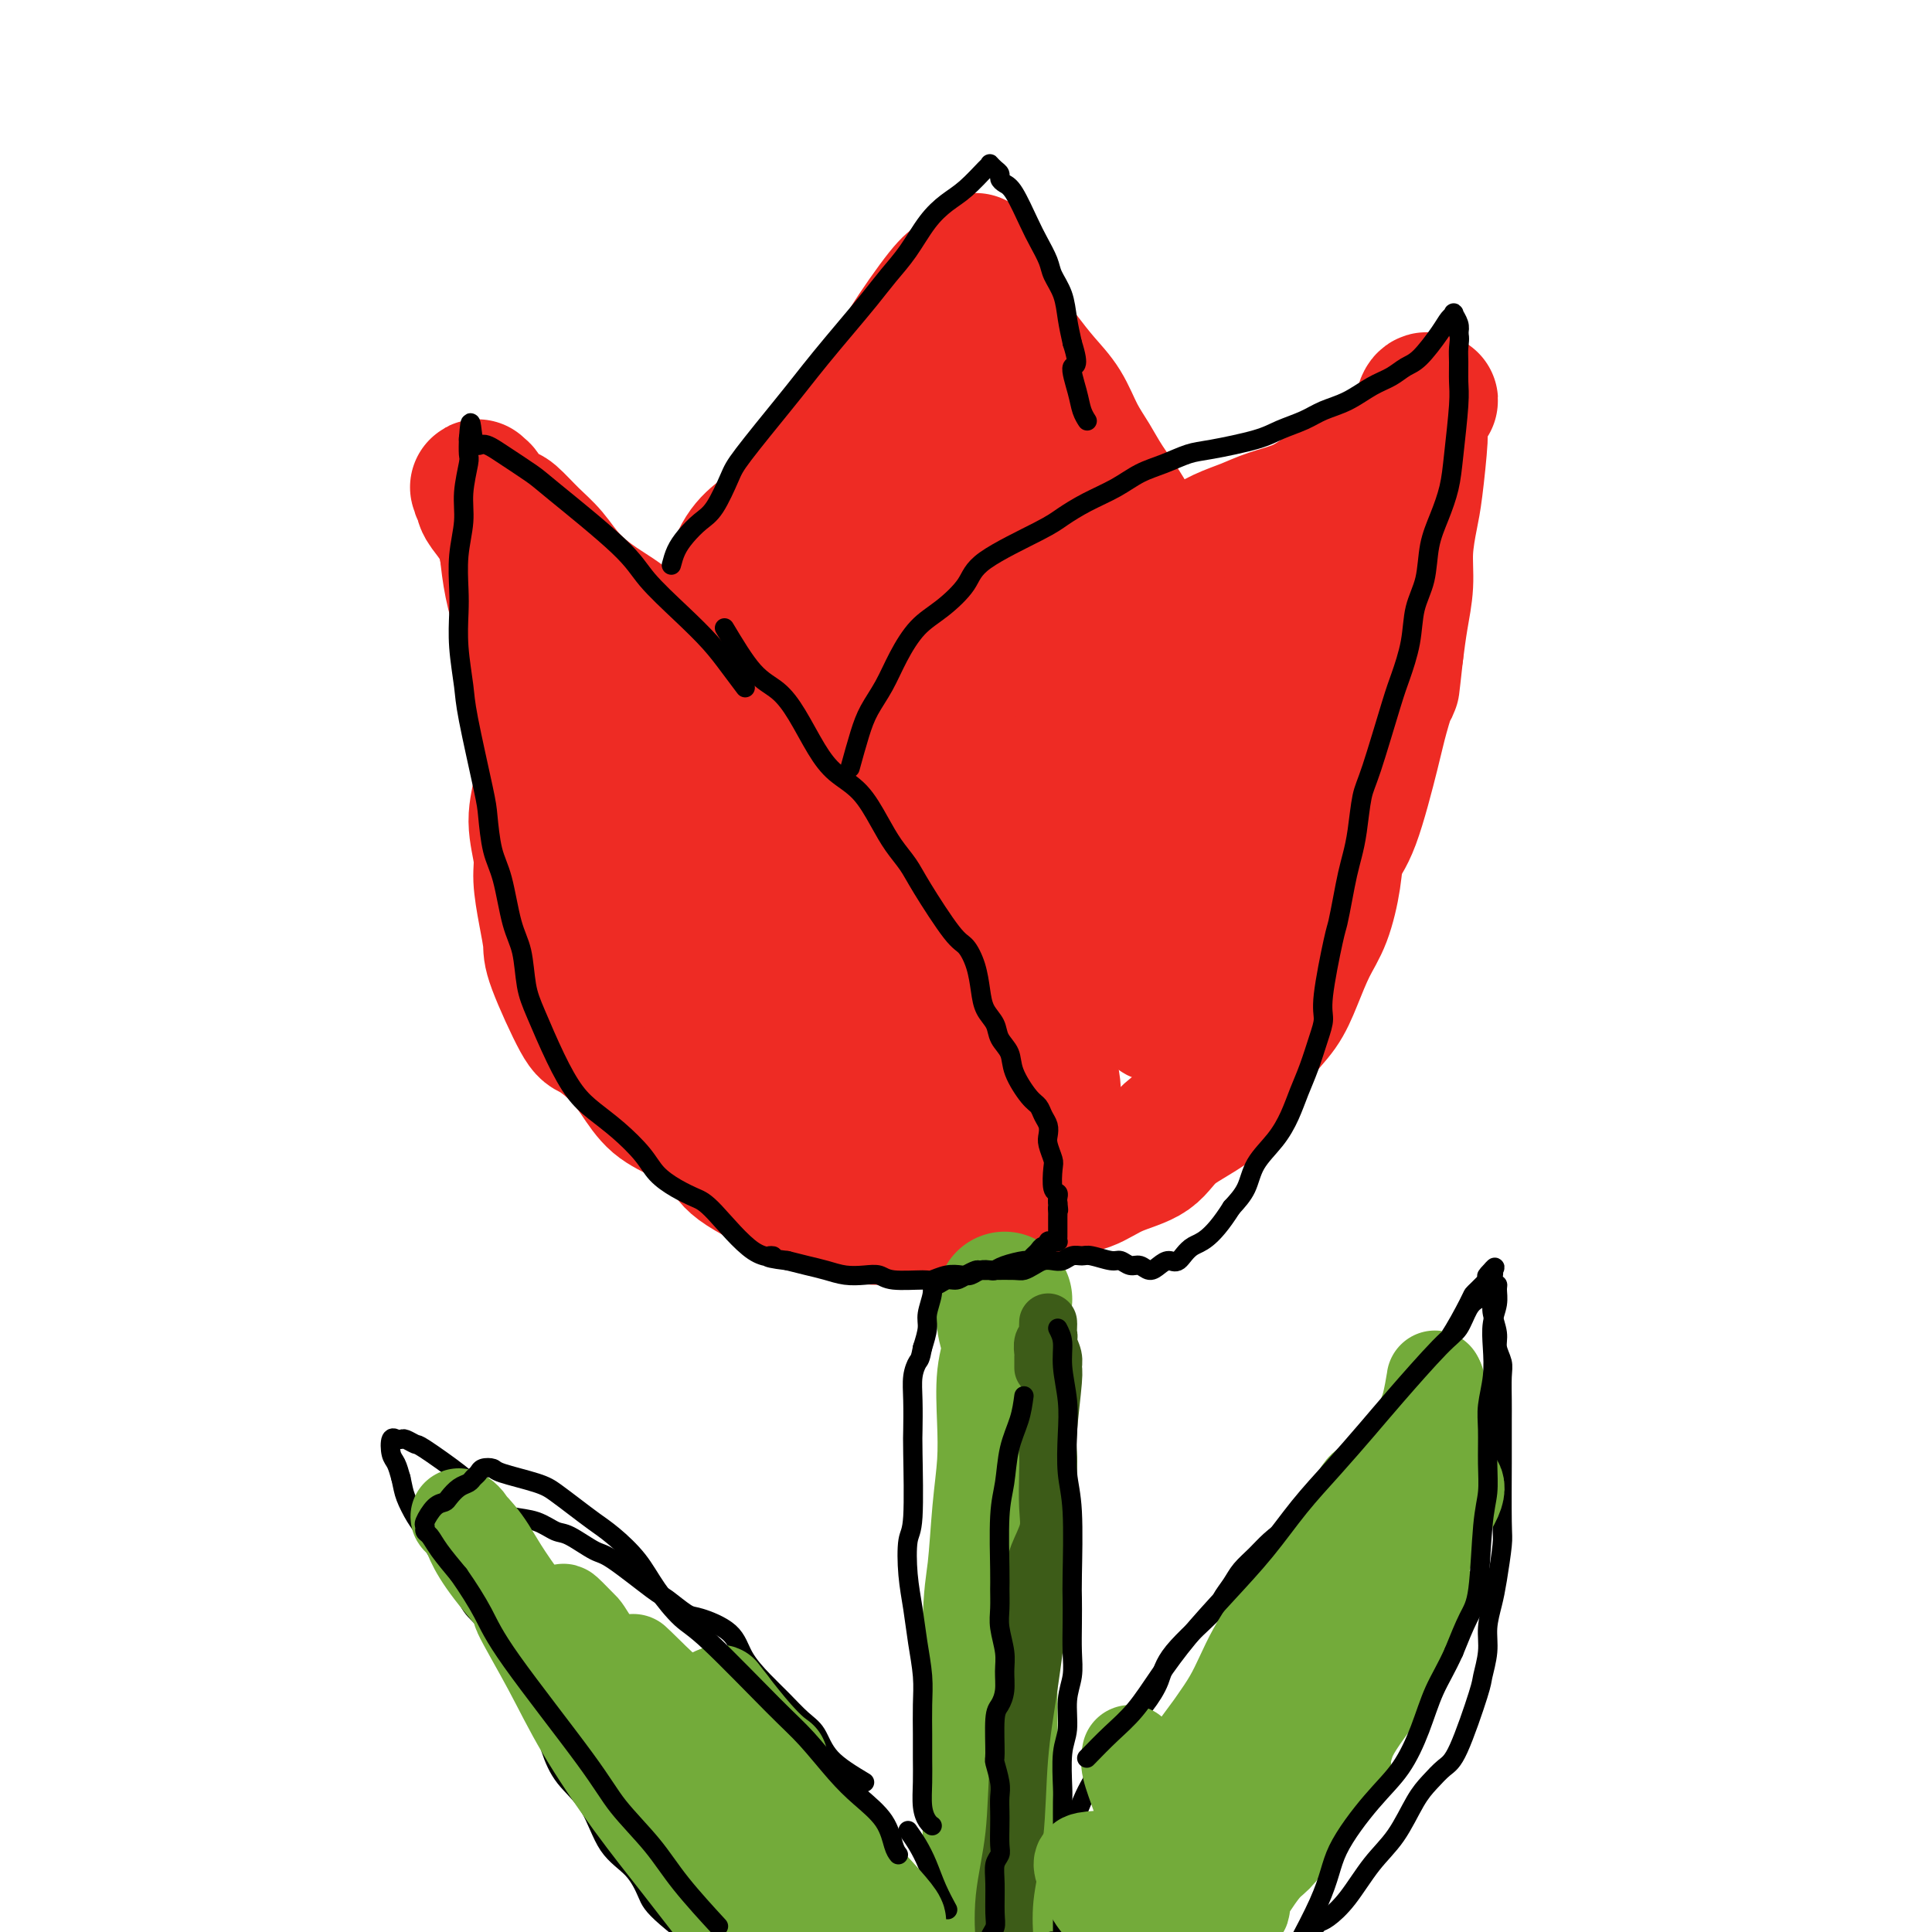
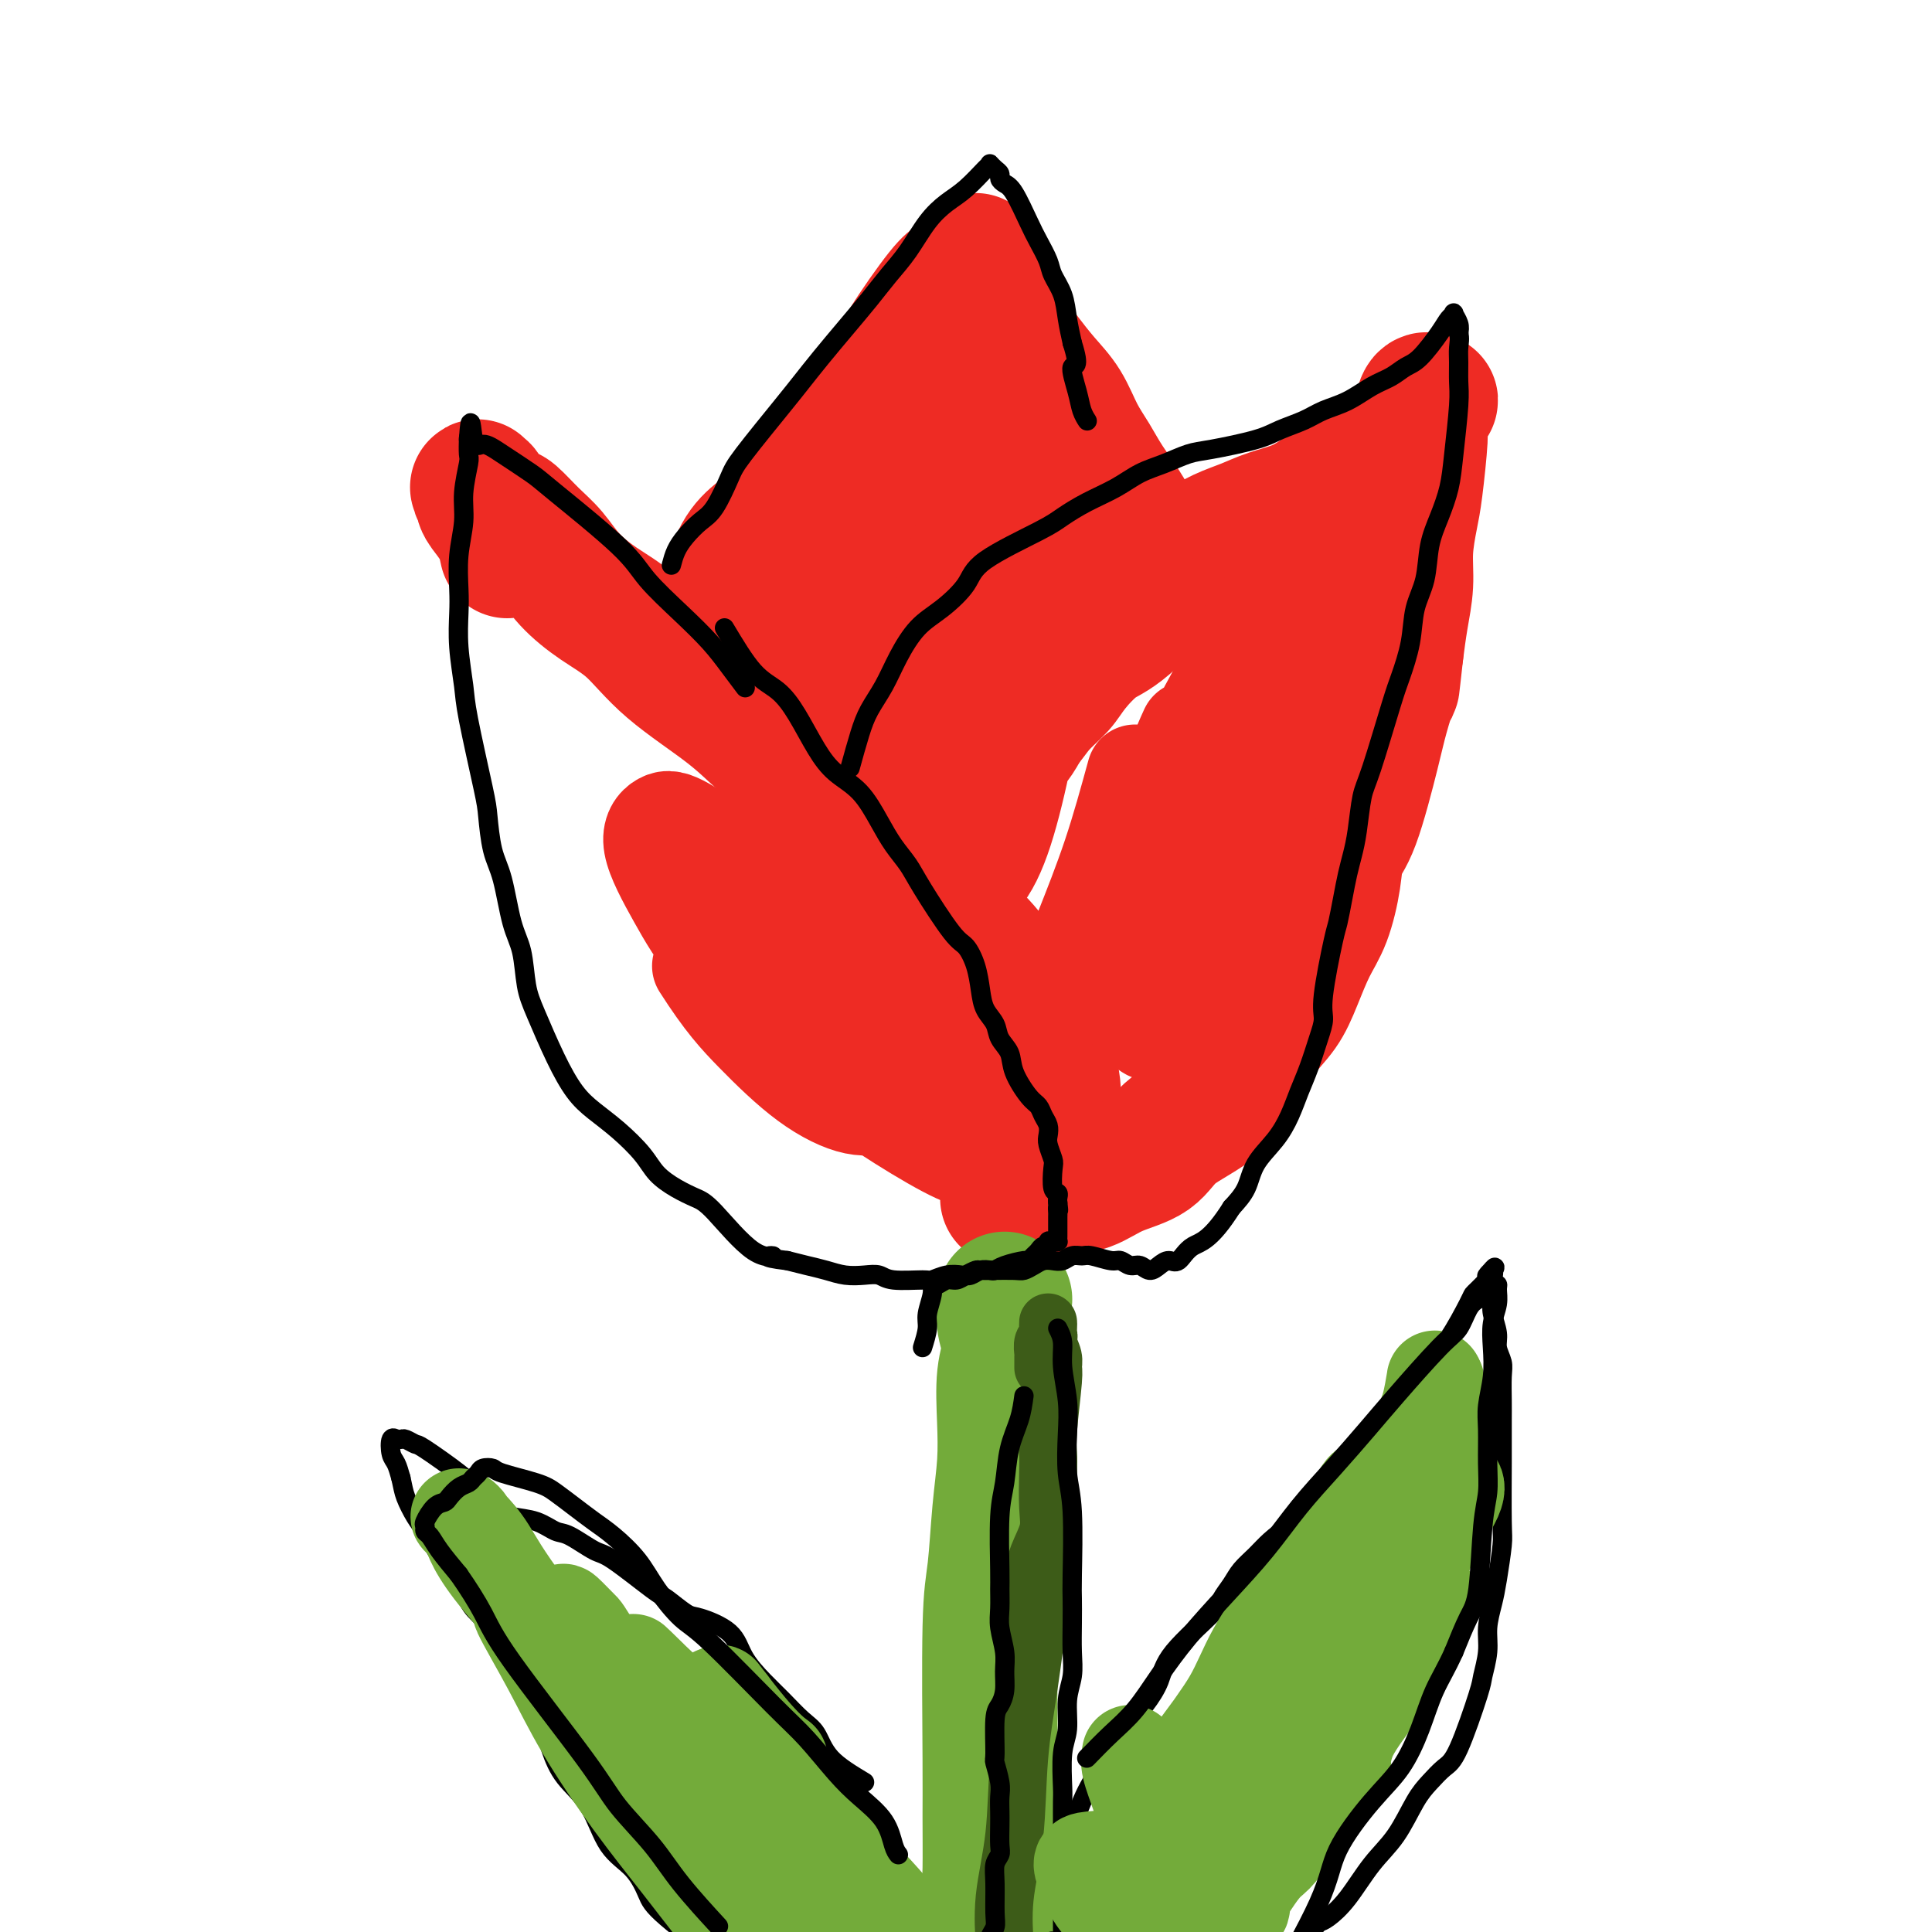
<svg xmlns="http://www.w3.org/2000/svg" viewBox="0 0 400 400" version="1.1">
  <g fill="none" stroke="#EE2B24" stroke-width="28" stroke-linecap="round" stroke-linejoin="round">
-     <path d="M200,249c-1.143,0.301 -2.286,0.602 -3,1c-0.714,0.398 -0.997,0.892 -2,1c-1.003,0.108 -2.724,-0.169 -4,0c-1.276,0.169 -2.106,0.783 -3,1c-0.894,0.217 -1.851,0.035 -3,0c-1.149,-0.035 -2.490,0.076 -4,0c-1.510,-0.076 -3.189,-0.340 -5,-1c-1.811,-0.660 -3.755,-1.716 -5,-2c-1.245,-0.284 -1.791,0.206 -5,-1c-3.209,-1.206 -9.082,-4.106 -12,-6c-2.918,-1.894 -2.881,-2.781 -4,-4c-1.119,-1.219 -3.392,-2.768 -5,-4c-1.608,-1.232 -2.549,-2.145 -4,-3c-1.451,-0.855 -3.411,-1.652 -5,-3c-1.589,-1.348 -2.808,-3.246 -4,-5c-1.192,-1.754 -2.357,-3.363 -4,-5c-1.643,-1.637 -3.763,-3.303 -5,-4c-1.237,-0.697 -1.589,-0.426 -3,-3c-1.411,-2.574 -3.879,-7.991 -5,-11c-1.121,-3.009 -0.893,-3.608 -1,-5c-0.107,-1.392 -0.547,-3.577 -1,-6c-0.453,-2.423 -0.919,-5.085 -1,-7c-0.081,-1.915 0.224,-3.083 0,-5c-0.224,-1.917 -0.976,-4.581 -1,-7c-0.024,-2.419 0.681,-4.591 1,-7c0.319,-2.409 0.250,-5.055 0,-7c-0.250,-1.945 -0.683,-3.190 -1,-7c-0.317,-3.810 -0.518,-10.186 -1,-14c-0.482,-3.814 -1.245,-5.065 -2,-7c-0.755,-1.935 -1.501,-4.553 -2,-7c-0.499,-2.447 -0.749,-4.724 -1,-7" />
    <path d="M105,114c-0.912,-4.014 -0.693,-3.548 -1,-4c-0.307,-0.452 -1.140,-1.821 -2,-3c-0.860,-1.179 -1.747,-2.168 -2,-3c-0.253,-0.832 0.128,-1.508 0,-2c-0.128,-0.492 -0.766,-0.801 -1,-1c-0.234,-0.199 -0.065,-0.290 0,0c0.065,0.290 0.026,0.961 1,2c0.974,1.039 2.961,2.447 4,3c1.039,0.553 1.129,0.251 2,1c0.871,0.749 2.524,2.549 4,4c1.476,1.451 2.776,2.551 4,4c1.224,1.449 2.373,3.246 4,5c1.627,1.754 3.731,3.466 6,5c2.269,1.534 4.703,2.892 7,5c2.297,2.108 4.457,4.966 8,8c3.543,3.034 8.470,6.244 12,9c3.530,2.756 5.661,5.057 8,7c2.339,1.943 4.884,3.527 7,5c2.116,1.473 3.803,2.836 6,5c2.197,2.164 4.903,5.128 7,7c2.097,1.872 3.585,2.652 5,4c1.415,1.348 2.756,3.266 4,5c1.244,1.734 2.391,3.285 5,6c2.609,2.715 6.682,6.592 9,9c2.318,2.408 2.883,3.345 4,5c1.117,1.655 2.786,4.028 4,6c1.214,1.972 1.972,3.542 3,5c1.028,1.458 2.327,2.803 3,4c0.673,1.197 0.720,2.245 1,4c0.280,1.755 0.794,4.216 1,6c0.206,1.784 0.103,2.892 0,4" />
    <path d="M218,229c0.383,3.140 0.340,3.991 0,6c-0.340,2.009 -0.978,5.178 -1,7c-0.022,1.822 0.571,2.298 0,3c-0.571,0.702 -2.306,1.629 -3,2c-0.694,0.371 -0.347,0.185 0,0" />
    <path d="M201,167c1.168,-2.624 2.336,-5.247 3,-7c0.664,-1.753 0.822,-2.634 2,-4c1.178,-1.366 3.374,-3.217 5,-5c1.626,-1.783 2.680,-3.499 4,-5c1.320,-1.501 2.905,-2.786 4,-4c1.095,-1.214 1.698,-2.359 3,-4c1.302,-1.641 3.302,-3.780 5,-5c1.698,-1.220 3.093,-1.520 6,-4c2.907,-2.480 7.325,-7.140 10,-10c2.675,-2.860 3.607,-3.920 5,-5c1.393,-1.080 3.246,-2.179 5,-3c1.754,-0.821 3.408,-1.364 5,-2c1.592,-0.636 3.123,-1.364 5,-2c1.877,-0.636 4.099,-1.181 6,-2c1.901,-0.819 3.479,-1.912 5,-3c1.521,-1.088 2.985,-2.170 6,-4c3.015,-1.830 7.582,-4.409 10,-6c2.418,-1.591 2.687,-2.193 3,-3c0.313,-0.807 0.670,-1.819 1,-3c0.330,-1.181 0.635,-2.530 1,-3c0.365,-0.470 0.792,-0.061 1,0c0.208,0.061 0.196,-0.227 0,0c-0.196,0.227 -0.577,0.970 -1,2c-0.423,1.030 -0.888,2.345 -1,3c-0.112,0.655 0.128,0.648 0,3c-0.128,2.352 -0.626,7.064 -1,10c-0.374,2.936 -0.625,4.096 -1,6c-0.375,1.904 -0.874,4.552 -1,7c-0.126,2.448 0.120,4.698 0,7c-0.120,2.302 -0.606,4.658 -1,7c-0.394,2.342 -0.697,4.671 -1,7" />
    <path d="M289,135c-1.052,9.341 -0.681,6.692 -1,7c-0.319,0.308 -1.328,3.573 -2,6c-0.672,2.427 -1.008,4.017 -2,8c-0.992,3.983 -2.639,10.359 -4,14c-1.361,3.641 -2.437,4.548 -3,6c-0.563,1.452 -0.614,3.448 -1,6c-0.386,2.552 -1.108,5.661 -2,8c-0.892,2.339 -1.956,3.907 -3,6c-1.044,2.093 -2.070,4.712 -3,7c-0.930,2.288 -1.764,4.246 -3,6c-1.236,1.754 -2.873,3.306 -4,5c-1.127,1.694 -1.746,3.530 -3,6c-1.254,2.470 -3.145,5.572 -6,8c-2.855,2.428 -6.674,4.181 -9,6c-2.326,1.819 -3.160,3.706 -5,5c-1.840,1.294 -4.686,1.997 -7,3c-2.314,1.003 -4.095,2.308 -6,3c-1.905,0.692 -3.933,0.773 -6,1c-2.067,0.227 -4.172,0.600 -6,1c-1.828,0.400 -3.379,0.829 -4,1c-0.621,0.171 -0.310,0.086 0,0" />
    <path d="M150,125c0.942,-3.329 1.884,-6.658 3,-9c1.116,-2.342 2.404,-3.699 4,-5c1.596,-1.301 3.498,-2.548 5,-4c1.502,-1.452 2.605,-3.108 4,-5c1.395,-1.892 3.083,-4.019 5,-6c1.917,-1.981 4.064,-3.816 6,-6c1.936,-2.184 3.659,-4.717 5,-7c1.341,-2.283 2.298,-4.318 3,-6c0.702,-1.682 1.148,-3.013 3,-6c1.852,-2.987 5.108,-7.629 7,-10c1.892,-2.371 2.419,-2.471 3,-3c0.581,-0.529 1.216,-1.489 2,-2c0.784,-0.511 1.718,-0.574 2,-1c0.282,-0.426 -0.087,-1.216 0,-1c0.087,0.216 0.630,1.438 1,2c0.370,0.562 0.566,0.463 1,2c0.434,1.537 1.106,4.709 2,7c0.894,2.291 2.010,3.700 3,5c0.990,1.300 1.854,2.489 3,4c1.146,1.511 2.574,3.343 4,5c1.426,1.657 2.852,3.140 4,5c1.148,1.860 2.020,4.098 3,6c0.980,1.902 2.067,3.469 3,5c0.933,1.531 1.710,3.026 3,5c1.290,1.974 3.091,4.427 4,6c0.909,1.573 0.924,2.267 1,3c0.076,0.733 0.213,1.505 0,2c-0.213,0.495 -0.775,0.713 -1,1c-0.225,0.287 -0.112,0.644 0,1" />
    <path d="M233,113c0.000,1.533 0.000,1.867 0,2c0.000,0.133 0.000,0.067 0,0" />
  </g>
  <g fill="none" stroke="#73AB3A" stroke-width="28" stroke-linecap="round" stroke-linejoin="round">
    <path d="M208,269c-0.143,1.671 -0.286,3.343 0,5c0.286,1.657 1.002,3.301 1,5c-0.002,1.699 -0.721,3.454 -1,6c-0.279,2.546 -0.117,5.882 0,9c0.117,3.118 0.189,6.017 0,9c-0.189,2.983 -0.639,6.051 -1,10c-0.361,3.949 -0.632,8.778 -1,12c-0.368,3.222 -0.832,4.837 -1,12c-0.168,7.163 -0.041,19.873 0,27c0.041,7.127 -0.003,8.672 0,12c0.003,3.328 0.052,8.438 0,11c-0.052,2.562 -0.206,2.574 0,6c0.206,3.426 0.773,10.264 1,13c0.227,2.736 0.113,1.368 0,0" />
  </g>
  <g fill="none" stroke="#3D5C18" stroke-width="12" stroke-linecap="round" stroke-linejoin="round">
    <path d="M216,325c-0.253,2.453 -0.506,4.907 -1,9c-0.494,4.093 -1.229,9.827 -2,15c-0.771,5.173 -1.580,9.787 -2,15c-0.420,5.213 -0.453,11.026 -1,16c-0.547,4.974 -1.609,9.108 -2,13c-0.391,3.892 -0.112,7.540 0,9c0.112,1.460 0.056,0.730 0,0" />
    <path d="M213,336c0.370,-3.362 0.740,-6.724 1,-9c0.260,-2.276 0.410,-3.466 1,-5c0.590,-1.534 1.621,-3.412 2,-5c0.379,-1.588 0.105,-2.888 0,-5c-0.105,-2.112 -0.043,-5.038 0,-7c0.043,-1.962 0.065,-2.962 0,-4c-0.065,-1.038 -0.217,-2.115 0,-5c0.217,-2.885 0.804,-7.578 1,-10c0.196,-2.422 -0.000,-2.571 0,-3c0.000,-0.429 0.196,-1.136 0,-2c-0.196,-0.864 -0.785,-1.885 -1,-3c-0.215,-1.115 -0.057,-2.324 0,-3c0.057,-0.676 0.011,-0.820 0,-1c-0.011,-0.180 0.011,-0.395 0,0c-0.011,0.395 -0.056,1.400 0,2c0.056,0.600 0.211,0.795 0,1c-0.211,0.205 -0.789,0.420 -1,1c-0.211,0.580 -0.057,1.527 0,2c0.057,0.473 0.015,0.474 0,1c-0.015,0.526 -0.004,1.579 0,2c0.004,0.421 0.002,0.211 0,0" />
  </g>
  <g fill="none" stroke="#EE2B24" stroke-width="20" stroke-linecap="round" stroke-linejoin="round">
-     <path d="M147,176c-1.871,0.352 -3.743,0.704 -5,2c-1.257,1.296 -1.900,3.536 -2,6c-0.100,2.464 0.344,5.153 1,8c0.656,2.847 1.525,5.852 3,9c1.475,3.148 3.555,6.438 6,9c2.445,2.562 5.254,4.396 8,6c2.746,1.604 5.429,2.978 8,3c2.571,0.022 5.028,-1.309 7,-2c1.972,-0.691 3.458,-0.741 3,-5c-0.458,-4.259 -2.859,-12.727 -5,-18c-2.141,-5.273 -4.023,-7.351 -7,-10c-2.977,-2.649 -7.050,-5.867 -11,-9c-3.950,-3.133 -7.777,-6.179 -11,-8c-3.223,-1.821 -5.841,-2.415 -8,-2c-2.159,0.415 -3.859,1.840 -5,4c-1.141,2.160 -1.722,5.056 -1,9c0.722,3.944 2.749,8.936 4,13c1.251,4.064 1.728,7.201 7,13c5.272,5.799 15.339,14.260 21,18c5.661,3.740 6.918,2.758 9,2c2.082,-0.758 4.991,-1.292 7,-3c2.009,-1.708 3.119,-4.591 3,-8c-0.119,-3.409 -1.466,-7.343 -3,-11c-1.534,-3.657 -3.257,-7.035 -6,-11c-2.743,-3.965 -6.508,-8.517 -10,-13c-3.492,-4.483 -6.711,-8.896 -12,-14c-5.289,-5.104 -12.646,-10.898 -17,-12c-4.354,-1.102 -5.703,2.488 -6,6c-0.297,3.512 0.459,6.946 2,11c1.541,4.054 3.869,8.730 7,14c3.131,5.270 7.066,11.135 11,17" />
    <path d="M145,200c4.749,7.442 7.621,10.547 11,14c3.379,3.453 7.267,7.252 11,10c3.733,2.748 7.313,4.443 10,5c2.687,0.557 4.482,-0.024 6,0c1.518,0.024 2.759,0.655 1,-4c-1.759,-4.655 -6.518,-14.595 -10,-21c-3.482,-6.405 -5.687,-9.275 -9,-13c-3.313,-3.725 -7.736,-8.304 -12,-12c-4.264,-3.696 -8.371,-6.509 -11,-8c-2.629,-1.491 -3.780,-1.658 -5,-1c-1.220,0.658 -2.508,2.142 -2,5c0.508,2.858 2.813,7.088 5,11c2.187,3.912 4.256,7.504 8,12c3.744,4.496 9.161,9.896 13,14c3.839,4.104 6.098,6.911 13,12c6.902,5.089 18.446,12.461 24,15c5.554,2.539 5.118,0.244 5,-2c-0.118,-2.244 0.081,-4.438 -1,-8c-1.081,-3.562 -3.444,-8.492 -6,-14c-2.556,-5.508 -5.305,-11.592 -9,-17c-3.695,-5.408 -8.334,-10.139 -12,-14c-3.666,-3.861 -6.358,-6.852 -9,-9c-2.642,-2.148 -5.233,-3.452 -7,-2c-1.767,1.452 -2.708,5.661 -2,9c0.708,3.339 3.067,5.809 5,9c1.933,3.191 3.439,7.103 6,11c2.561,3.897 6.175,7.779 9,11c2.825,3.221 4.860,5.781 7,8c2.140,2.219 4.384,4.097 6,5c1.616,0.903 2.605,0.829 3,0c0.395,-0.829 0.198,-2.415 0,-4" />
    <path d="M193,222c0.490,-1.357 0.215,-2.750 -3,-7c-3.215,-4.250 -9.371,-11.357 -13,-15c-3.629,-3.643 -4.729,-3.823 -6,-4c-1.271,-0.177 -2.711,-0.351 -3,1c-0.289,1.351 0.572,4.228 2,7c1.428,2.772 3.423,5.439 6,8c2.577,2.561 5.736,5.018 7,6c1.264,0.982 0.632,0.491 0,0" />
    <path d="M191,109c-0.596,-0.388 -1.192,-0.777 -2,-1c-0.808,-0.223 -1.829,-0.281 -3,0c-1.171,0.281 -2.491,0.902 -4,2c-1.509,1.098 -3.206,2.674 -5,5c-1.794,2.326 -3.685,5.401 -5,9c-1.315,3.599 -2.055,7.720 -3,11c-0.945,3.280 -2.096,5.718 -1,9c1.096,3.282 4.437,7.409 7,8c2.563,0.591 4.347,-2.355 6,-5c1.653,-2.645 3.176,-4.991 5,-8c1.824,-3.009 3.951,-6.681 6,-11c2.049,-4.319 4.021,-9.284 5,-13c0.979,-3.716 0.966,-6.183 1,-9c0.034,-2.817 0.114,-5.984 -1,-8c-1.114,-2.016 -3.421,-2.881 -5,-4c-1.579,-1.119 -2.428,-2.490 -6,2c-3.572,4.490 -9.865,14.843 -13,22c-3.135,7.157 -3.110,11.119 -3,15c0.110,3.881 0.306,7.680 1,11c0.694,3.320 1.886,6.162 4,7c2.114,0.838 5.151,-0.326 8,-2c2.849,-1.674 5.509,-3.856 8,-7c2.491,-3.144 4.812,-7.249 7,-12c2.188,-4.751 4.242,-10.147 6,-14c1.758,-3.853 3.219,-6.164 3,-11c-0.219,-4.836 -2.120,-12.196 -4,-15c-1.880,-2.804 -3.741,-1.050 -6,1c-2.259,2.050 -4.916,4.398 -7,8c-2.084,3.602 -3.595,8.458 -5,14c-1.405,5.542 -2.702,11.771 -4,18" />
    <path d="M181,131c-1.315,8.851 -0.102,14.978 1,20c1.102,5.022 2.093,8.940 3,13c0.907,4.060 1.731,8.261 7,7c5.269,-1.261 14.984,-7.986 20,-14c5.016,-6.014 5.333,-11.319 6,-17c0.667,-5.681 1.684,-11.740 2,-17c0.316,-5.260 -0.069,-9.722 -1,-14c-0.931,-4.278 -2.408,-8.374 -4,-11c-1.592,-2.626 -3.301,-3.783 -5,-4c-1.699,-0.217 -3.390,0.504 -5,3c-1.610,2.496 -3.139,6.765 -5,12c-1.861,5.235 -4.053,11.437 -6,17c-1.947,5.563 -3.648,10.489 -4,21c-0.352,10.511 0.647,26.608 2,34c1.353,7.392 3.061,6.078 5,5c1.939,-1.078 4.108,-1.919 6,-4c1.892,-2.081 3.508,-5.403 5,-10c1.492,-4.597 2.862,-10.470 4,-16c1.138,-5.530 2.046,-10.718 3,-16c0.954,-5.282 1.954,-10.660 2,-15c0.046,-4.340 -0.862,-7.644 -2,-11c-1.138,-3.356 -2.504,-6.764 -5,-3c-2.496,3.764 -6.120,14.700 -8,23c-1.880,8.300 -2.017,13.962 -2,21c0.017,7.038 0.186,15.450 1,23c0.814,7.550 2.271,14.236 4,19c1.729,4.764 3.728,7.605 6,9c2.272,1.395 4.815,1.343 7,-1c2.185,-2.343 4.011,-6.977 6,-12c1.989,-5.023 4.140,-10.435 6,-16c1.860,-5.565 3.430,-11.282 5,-17" />
-     <path d="M235,160c3.569,-12.296 3.990,-20.535 4,-25c0.010,-4.465 -0.391,-5.155 -1,-6c-0.609,-0.845 -1.426,-1.846 -3,-2c-1.574,-0.154 -3.904,0.537 -6,3c-2.096,2.463 -3.956,6.698 -6,12c-2.044,5.302 -4.271,11.671 -6,19c-1.729,7.329 -2.961,15.619 -4,23c-1.039,7.381 -1.887,13.853 -2,19c-0.113,5.147 0.509,8.970 3,10c2.491,1.030 6.852,-0.735 10,-4c3.148,-3.265 5.082,-8.032 7,-13c1.918,-4.968 3.819,-10.136 6,-16c2.181,-5.864 4.640,-12.424 7,-18c2.360,-5.576 4.620,-10.170 6,-15c1.380,-4.830 1.878,-9.898 2,-13c0.122,-3.102 -0.133,-4.238 -1,-5c-0.867,-0.762 -2.347,-1.150 -4,0c-1.653,1.150 -3.481,3.839 -6,8c-2.519,4.161 -5.730,9.795 -9,20c-3.270,10.205 -6.598,24.981 -8,34c-1.402,9.019 -0.877,12.281 0,15c0.877,2.719 2.106,4.894 4,5c1.894,0.106 4.453,-1.857 7,-5c2.547,-3.143 5.083,-7.465 8,-13c2.917,-5.535 6.217,-12.282 9,-18c2.783,-5.718 5.049,-10.405 8,-19c2.951,-8.595 6.586,-21.096 8,-27c1.414,-5.904 0.606,-5.211 -1,-5c-1.606,0.211 -4.009,-0.058 -6,1c-1.991,1.058 -3.569,3.445 -6,8c-2.431,4.555 -5.716,11.277 -9,18" />
    <path d="M246,151c-3.690,7.961 -5.415,14.862 -7,22c-1.585,7.138 -3.031,14.511 -4,21c-0.969,6.489 -1.459,12.095 -1,15c0.459,2.905 1.869,3.111 3,4c1.131,0.889 1.982,2.462 6,-5c4.018,-7.462 11.203,-23.959 16,-34c4.797,-10.041 7.205,-13.626 9,-18c1.795,-4.374 2.975,-9.539 4,-14c1.025,-4.461 1.895,-8.219 2,-11c0.105,-2.781 -0.554,-4.584 -2,-6c-1.446,-1.416 -3.678,-2.443 -6,-2c-2.322,0.443 -4.735,2.356 -7,6c-2.265,3.644 -4.384,9.017 -7,14c-2.616,4.983 -5.730,9.574 -8,20c-2.270,10.426 -3.697,26.687 -4,34c-0.303,7.313 0.518,5.677 2,4c1.482,-1.677 3.625,-3.396 6,-7c2.375,-3.604 4.983,-9.093 7,-15c2.017,-5.907 3.442,-12.230 5,-18c1.558,-5.770 3.247,-10.985 4,-15c0.753,-4.015 0.569,-6.830 0,-8c-0.569,-1.170 -1.522,-0.694 -3,2c-1.478,2.694 -3.482,7.606 -5,11c-1.518,3.394 -2.551,5.271 -4,9c-1.449,3.729 -3.313,9.312 -4,14c-0.687,4.688 -0.196,8.482 0,10c0.196,1.518 0.098,0.759 0,0" />
  </g>
  <g fill="none" stroke="#000000" stroke-width="4" stroke-linecap="round" stroke-linejoin="round">
    <path d="M150,130c2.065,3.455 4.130,6.910 6,9c1.870,2.090 3.546,2.815 5,4c1.454,1.185 2.686,2.830 4,5c1.314,2.170 2.711,4.866 4,7c1.289,2.134 2.471,3.705 4,5c1.529,1.295 3.407,2.315 5,4c1.593,1.685 2.902,4.035 4,6c1.098,1.965 1.985,3.547 3,5c1.015,1.453 2.160,2.779 3,4c0.840,1.221 1.377,2.339 3,5c1.623,2.661 4.332,6.866 6,9c1.668,2.134 2.296,2.199 3,3c0.704,0.801 1.483,2.339 2,4c0.517,1.661 0.773,3.445 1,5c0.227,1.555 0.426,2.882 1,4c0.574,1.118 1.522,2.026 2,3c0.478,0.974 0.485,2.015 1,3c0.515,0.985 1.538,1.916 2,3c0.462,1.084 0.362,2.321 1,4c0.638,1.679 2.014,3.801 3,5c0.986,1.199 1.584,1.475 2,2c0.416,0.525 0.651,1.300 1,2c0.349,0.700 0.812,1.326 1,2c0.188,0.674 0.102,1.396 0,2c-0.102,0.604 -0.220,1.089 0,2c0.220,0.911 0.777,2.247 1,3c0.223,0.753 0.112,0.923 0,2c-0.112,1.077 -0.226,3.062 0,4c0.226,0.938 0.792,0.829 1,1c0.208,0.171 0.060,0.620 0,1c-0.060,0.380 -0.030,0.690 0,1" />
    <path d="M219,249c0.309,2.645 0.083,1.258 0,1c-0.083,-0.258 -0.022,0.614 0,1c0.022,0.386 0.007,0.285 0,1c-0.007,0.715 -0.005,2.244 0,3c0.005,0.756 0.011,0.737 0,1c-0.011,0.263 -0.041,0.806 0,1c0.041,0.194 0.152,0.037 0,0c-0.152,-0.037 -0.565,0.046 -1,0c-0.435,-0.046 -0.890,-0.220 -1,0c-0.110,0.220 0.124,0.833 0,1c-0.124,0.167 -0.608,-0.114 -1,0c-0.392,0.114 -0.693,0.622 -1,1c-0.307,0.378 -0.621,0.627 -1,1c-0.379,0.373 -0.822,0.871 -1,1c-0.178,0.129 -0.092,-0.110 -1,0c-0.908,0.110 -2.810,0.569 -4,1c-1.190,0.431 -1.669,0.834 -2,1c-0.331,0.166 -0.514,0.096 -1,0c-0.486,-0.096 -1.276,-0.218 -2,0c-0.724,0.218 -1.383,0.776 -2,1c-0.617,0.224 -1.191,0.114 -2,0c-0.809,-0.114 -1.854,-0.230 -3,0c-1.146,0.230 -2.392,0.808 -3,1c-0.608,0.192 -0.577,-0.000 -2,0c-1.423,0.000 -4.298,0.193 -6,0c-1.702,-0.193 -2.229,-0.773 -3,-1c-0.771,-0.227 -1.784,-0.102 -3,0c-1.216,0.102 -2.635,0.182 -4,0c-1.365,-0.182 -2.675,-0.626 -4,-1c-1.325,-0.374 -2.664,-0.678 -4,-1c-1.336,-0.322 -2.668,-0.661 -4,-1" />
    <path d="M163,261c-6.432,-0.749 -3.511,-1.120 -3,-1c0.511,0.120 -1.389,0.731 -4,-1c-2.611,-1.731 -5.933,-5.806 -8,-8c-2.067,-2.194 -2.880,-2.509 -4,-3c-1.120,-0.491 -2.547,-1.159 -4,-2c-1.453,-0.841 -2.934,-1.853 -4,-3c-1.066,-1.147 -1.719,-2.427 -3,-4c-1.281,-1.573 -3.190,-3.438 -5,-5c-1.810,-1.562 -3.522,-2.820 -5,-4c-1.478,-1.180 -2.724,-2.282 -4,-4c-1.276,-1.718 -2.583,-4.051 -4,-7c-1.417,-2.949 -2.946,-6.515 -4,-9c-1.054,-2.485 -1.634,-3.890 -2,-6c-0.366,-2.110 -0.518,-4.925 -1,-7c-0.482,-2.075 -1.293,-3.410 -2,-6c-0.707,-2.590 -1.310,-6.437 -2,-9c-0.690,-2.563 -1.466,-3.844 -2,-6c-0.534,-2.156 -0.826,-5.186 -1,-7c-0.174,-1.814 -0.229,-2.410 -1,-6c-0.771,-3.590 -2.259,-10.173 -3,-14c-0.741,-3.827 -0.736,-4.899 -1,-7c-0.264,-2.101 -0.799,-5.232 -1,-8c-0.201,-2.768 -0.069,-5.171 0,-7c0.069,-1.829 0.075,-3.082 0,-5c-0.075,-1.918 -0.230,-4.501 0,-7c0.230,-2.499 0.846,-4.915 1,-7c0.154,-2.085 -0.155,-3.838 0,-6c0.155,-2.162 0.773,-4.734 1,-6c0.227,-1.266 0.061,-1.225 0,-2c-0.061,-0.775 -0.017,-2.364 0,-3c0.017,-0.636 0.009,-0.318 0,0" />
    <path d="M97,91c0.456,-6.696 0.594,-1.936 1,0c0.406,1.936 1.078,1.048 2,1c0.922,-0.048 2.095,0.743 4,2c1.905,1.257 4.542,2.982 6,4c1.458,1.018 1.737,1.331 5,4c3.263,2.669 9.510,7.693 13,11c3.490,3.307 4.225,4.897 6,7c1.775,2.103 4.592,4.718 7,7c2.408,2.282 4.408,4.230 6,6c1.592,1.770 2.775,3.361 4,5c1.225,1.639 2.493,3.325 3,4c0.507,0.675 0.254,0.337 0,0" />
    <path d="M139,117c0.269,-1.006 0.537,-2.013 1,-3c0.463,-0.987 1.119,-1.955 2,-3c0.881,-1.045 1.986,-2.166 3,-3c1.014,-0.834 1.936,-1.380 3,-3c1.064,-1.620 2.268,-4.315 3,-6c0.732,-1.685 0.992,-2.360 3,-5c2.008,-2.640 5.765,-7.244 8,-10c2.235,-2.756 2.947,-3.664 4,-5c1.053,-1.336 2.448,-3.100 4,-5c1.552,-1.900 3.261,-3.936 5,-6c1.739,-2.064 3.508,-4.156 5,-6c1.492,-1.844 2.709,-3.440 4,-5c1.291,-1.560 2.658,-3.083 4,-5c1.342,-1.917 2.661,-4.226 4,-6c1.339,-1.774 2.698,-3.012 4,-4c1.302,-0.988 2.548,-1.726 4,-3c1.452,-1.274 3.111,-3.085 4,-4c0.889,-0.915 1.008,-0.936 1,-1c-0.008,-0.064 -0.143,-0.172 0,0c0.143,0.172 0.565,0.623 1,1c0.435,0.377 0.883,0.681 1,1c0.117,0.319 -0.096,0.654 0,1c0.096,0.346 0.502,0.704 1,1c0.498,0.296 1.088,0.529 2,2c0.912,1.471 2.146,4.181 3,6c0.854,1.819 1.328,2.747 2,4c0.672,1.253 1.542,2.830 2,4c0.458,1.170 0.504,1.932 1,3c0.496,1.068 1.441,2.441 2,4c0.559,1.559 0.731,3.302 1,5c0.269,1.698 0.634,3.349 1,5" />
    <path d="M222,71c1.808,5.681 0.327,4.384 0,5c-0.327,0.616 0.500,3.144 1,5c0.500,1.856 0.673,3.038 1,4c0.327,0.962 0.808,1.703 1,2c0.192,0.297 0.096,0.148 0,0" />
    <path d="M176,159c0.692,-2.507 1.384,-5.013 2,-7c0.616,-1.987 1.156,-3.454 2,-5c0.844,-1.546 1.991,-3.172 3,-5c1.009,-1.828 1.879,-3.858 3,-6c1.121,-2.142 2.492,-4.394 4,-6c1.508,-1.606 3.154,-2.565 5,-4c1.846,-1.435 3.892,-3.346 5,-5c1.108,-1.654 1.278,-3.051 4,-5c2.722,-1.949 7.994,-4.451 11,-6c3.006,-1.549 3.744,-2.144 5,-3c1.256,-0.856 3.028,-1.974 5,-3c1.972,-1.026 4.143,-1.962 6,-3c1.857,-1.038 3.399,-2.179 5,-3c1.601,-0.821 3.259,-1.322 5,-2c1.741,-0.678 3.564,-1.532 5,-2c1.436,-0.468 2.483,-0.548 5,-1c2.517,-0.452 6.503,-1.275 9,-2c2.497,-0.725 3.504,-1.353 5,-2c1.496,-0.647 3.482,-1.314 5,-2c1.518,-0.686 2.570,-1.392 4,-2c1.430,-0.608 3.238,-1.119 5,-2c1.762,-0.881 3.476,-2.133 5,-3c1.524,-0.867 2.856,-1.349 4,-2c1.144,-0.651 2.100,-1.470 3,-2c0.900,-0.530 1.743,-0.771 3,-2c1.257,-1.229 2.929,-3.448 4,-5c1.071,-1.552 1.541,-2.438 2,-3c0.459,-0.562 0.907,-0.800 1,-1c0.093,-0.200 -0.167,-0.362 0,0c0.167,0.362 0.762,1.246 1,2c0.238,0.754 0.119,1.377 0,2" />
    <path d="M302,69c0.308,1.015 0.079,2.051 0,3c-0.079,0.949 -0.009,1.809 0,3c0.009,1.191 -0.042,2.712 0,4c0.042,1.288 0.176,2.344 0,5c-0.176,2.656 -0.662,6.912 -1,10c-0.338,3.088 -0.528,5.009 -1,7c-0.472,1.991 -1.225,4.052 -2,6c-0.775,1.948 -1.573,3.781 -2,6c-0.427,2.219 -0.482,4.822 -1,7c-0.518,2.178 -1.497,3.931 -2,6c-0.503,2.069 -0.530,4.455 -1,7c-0.470,2.545 -1.383,5.250 -2,7c-0.617,1.750 -0.939,2.544 -2,6c-1.061,3.456 -2.862,9.575 -4,13c-1.138,3.425 -1.614,4.158 -2,6c-0.386,1.842 -0.681,4.795 -1,7c-0.319,2.205 -0.662,3.664 -1,5c-0.338,1.336 -0.673,2.549 -1,4c-0.327,1.451 -0.647,3.140 -1,5c-0.353,1.860 -0.738,3.892 -1,5c-0.262,1.108 -0.402,1.293 -1,4c-0.598,2.707 -1.655,7.938 -2,11c-0.345,3.062 0.021,3.956 0,5c-0.021,1.044 -0.430,2.238 -1,4c-0.570,1.762 -1.301,4.091 -2,6c-0.699,1.909 -1.366,3.399 -2,5c-0.634,1.601 -1.236,3.313 -2,5c-0.764,1.687 -1.689,3.349 -3,5c-1.311,1.651 -3.007,3.291 -4,5c-0.993,1.709 -1.284,3.488 -2,5c-0.716,1.512 -1.858,2.756 -3,4" />
    <path d="M255,250c-4.440,7.042 -6.541,7.146 -8,8c-1.459,0.854 -2.278,2.460 -3,3c-0.722,0.540 -1.348,0.016 -2,0c-0.652,-0.016 -1.330,0.475 -2,1c-0.670,0.525 -1.332,1.084 -2,1c-0.668,-0.084 -1.341,-0.811 -2,-1c-0.659,-0.189 -1.303,0.160 -2,0c-0.697,-0.160 -1.447,-0.828 -2,-1c-0.553,-0.172 -0.911,0.154 -2,0c-1.089,-0.154 -2.911,-0.787 -4,-1c-1.089,-0.213 -1.447,-0.005 -2,0c-0.553,0.005 -1.303,-0.192 -2,0c-0.697,0.192 -1.342,0.773 -2,1c-0.658,0.227 -1.329,0.099 -2,0c-0.671,-0.099 -1.343,-0.170 -2,0c-0.657,0.170 -1.298,0.581 -2,1c-0.702,0.419 -1.463,0.844 -2,1c-0.537,0.156 -0.850,0.041 -2,0c-1.150,-0.041 -3.137,-0.008 -4,0c-0.863,0.008 -0.601,-0.008 -1,0c-0.399,0.008 -1.458,0.039 -2,0c-0.542,-0.039 -0.569,-0.150 -1,0c-0.431,0.150 -1.268,0.561 -2,1c-0.732,0.439 -1.358,0.906 -2,1c-0.642,0.094 -1.300,-0.186 -2,0c-0.700,0.186 -1.441,0.839 -2,1c-0.559,0.161 -0.937,-0.170 -1,0c-0.063,0.170 0.189,0.839 0,2c-0.189,1.161 -0.820,2.813 -1,4c-0.180,1.187 0.091,1.911 0,3c-0.091,1.089 -0.546,2.545 -1,4" />
-     <path d="M191,279c-0.475,2.566 -0.664,2.480 -1,3c-0.336,0.520 -0.821,1.645 -1,3c-0.179,1.355 -0.051,2.939 0,5c0.051,2.061 0.027,4.597 0,6c-0.027,1.403 -0.057,1.671 0,5c0.057,3.329 0.200,9.718 0,13c-0.200,3.282 -0.743,3.458 -1,5c-0.257,1.542 -0.226,4.452 0,7c0.226,2.548 0.649,4.736 1,7c0.351,2.264 0.630,4.604 1,7c0.370,2.396 0.831,4.849 1,7c0.169,2.151 0.044,4.000 0,6c-0.044,2.000 -0.009,4.150 0,6c0.009,1.850 -0.008,3.399 0,5c0.008,1.601 0.041,3.252 0,5c-0.041,1.748 -0.155,3.592 0,5c0.155,1.408 0.580,2.379 1,3c0.420,0.621 0.834,0.892 1,1c0.166,0.108 0.083,0.054 0,0" />
    <path d="M219,275c0.452,0.872 0.905,1.744 1,3c0.095,1.256 -0.167,2.897 0,5c0.167,2.103 0.763,4.668 1,7c0.237,2.332 0.116,4.433 0,7c-0.116,2.567 -0.227,5.602 0,8c0.227,2.398 0.793,4.160 1,8c0.207,3.840 0.057,9.758 0,13c-0.057,3.242 -0.019,3.807 0,5c0.019,1.193 0.020,3.015 0,5c-0.020,1.985 -0.062,4.134 0,6c0.062,1.866 0.227,3.449 0,5c-0.227,1.551 -0.845,3.070 -1,5c-0.155,1.930 0.155,4.270 0,6c-0.155,1.730 -0.774,2.850 -1,5c-0.226,2.150 -0.061,5.331 0,7c0.061,1.669 0.016,1.828 0,3c-0.016,1.172 -0.004,3.359 0,5c0.004,1.641 0.001,2.735 0,4c-0.001,1.265 -0.000,2.699 0,4c0.000,1.301 -0.000,2.467 0,4c0.000,1.533 0.002,3.431 0,5c-0.002,1.569 -0.008,2.809 0,4c0.008,1.191 0.030,2.333 0,3c-0.030,0.667 -0.111,0.859 0,1c0.111,0.141 0.415,0.230 0,0c-0.415,-0.230 -1.547,-0.780 -2,-1c-0.453,-0.220 -0.226,-0.110 0,0" />
    <path d="M212,289c-0.218,1.611 -0.437,3.223 -1,5c-0.563,1.777 -1.472,3.720 -2,6c-0.528,2.280 -0.677,4.896 -1,7c-0.323,2.104 -0.820,3.695 -1,7c-0.180,3.305 -0.045,8.323 0,11c0.045,2.677 -0.002,3.012 0,4c0.002,0.988 0.054,2.627 0,4c-0.054,1.373 -0.213,2.479 0,4c0.213,1.521 0.799,3.456 1,5c0.201,1.544 0.016,2.698 0,4c-0.016,1.302 0.138,2.752 0,4c-0.138,1.248 -0.569,2.295 -1,3c-0.431,0.705 -0.862,1.070 -1,3c-0.138,1.930 0.015,5.427 0,7c-0.015,1.573 -0.200,1.224 0,2c0.200,0.776 0.785,2.676 1,4c0.215,1.324 0.059,2.070 0,3c-0.059,0.930 -0.019,2.044 0,3c0.019,0.956 0.019,1.754 0,3c-0.019,1.246 -0.058,2.939 0,4c0.058,1.061 0.213,1.492 0,2c-0.213,0.508 -0.793,1.095 -1,2c-0.207,0.905 -0.040,2.127 0,4c0.040,1.873 -0.045,4.397 0,6c0.045,1.603 0.222,2.286 0,3c-0.222,0.714 -0.843,1.459 -1,2c-0.157,0.541 0.150,0.876 0,1c-0.150,0.124 -0.757,0.035 -1,0c-0.243,-0.035 -0.121,-0.018 0,0" />
-     <path d="M188,379c0.663,0.935 1.327,1.869 2,3c0.673,1.131 1.356,2.458 2,4c0.644,1.542 1.250,3.300 2,5c0.750,1.700 1.643,3.343 2,4c0.357,0.657 0.179,0.329 0,0" />
    <path d="M221,386c0.472,-0.973 0.944,-1.945 1,-3c0.056,-1.055 -0.303,-2.192 0,-4c0.303,-1.808 1.267,-4.285 2,-6c0.733,-1.715 1.236,-2.667 2,-4c0.764,-1.333 1.788,-3.048 3,-5c1.212,-1.952 2.612,-4.141 4,-6c1.388,-1.859 2.762,-3.389 4,-5c1.238,-1.611 2.338,-3.302 3,-5c0.662,-1.698 0.886,-3.402 3,-6c2.114,-2.598 6.117,-6.088 8,-8c1.883,-1.912 1.648,-2.244 2,-3c0.352,-0.756 1.293,-1.935 2,-3c0.707,-1.065 1.179,-2.015 2,-3c0.821,-0.985 1.991,-2.004 3,-3c1.009,-0.996 1.856,-1.968 3,-3c1.144,-1.032 2.583,-2.124 4,-3c1.417,-0.876 2.810,-1.535 4,-3c1.190,-1.465 2.177,-3.735 4,-6c1.823,-2.265 4.481,-4.526 6,-6c1.519,-1.474 1.898,-2.162 3,-3c1.102,-0.838 2.928,-1.828 4,-3c1.072,-1.172 1.389,-2.527 2,-4c0.611,-1.473 1.516,-3.065 2,-4c0.484,-0.935 0.547,-1.214 1,-2c0.453,-0.786 1.298,-2.081 2,-3c0.702,-0.919 1.262,-1.464 2,-2c0.738,-0.536 1.654,-1.064 3,-3c1.346,-1.936 3.124,-5.282 4,-7c0.876,-1.718 0.851,-1.809 1,-2c0.149,-0.191 0.471,-0.483 1,-1c0.529,-0.517 1.264,-1.258 2,-2" />
    <path d="M308,265c3.033,-4.776 0.617,-1.715 0,-1c-0.617,0.715 0.566,-0.914 1,-1c0.434,-0.086 0.120,1.373 0,2c-0.120,0.627 -0.047,0.422 0,1c0.047,0.578 0.069,1.940 0,3c-0.069,1.060 -0.229,1.818 0,3c0.229,1.182 0.846,2.788 1,4c0.154,1.212 -0.155,2.031 0,3c0.155,0.969 0.774,2.087 1,3c0.226,0.913 0.061,1.622 0,3c-0.061,1.378 -0.016,3.427 0,5c0.016,1.573 0.005,2.672 0,4c-0.005,1.328 -0.004,2.886 0,4c0.004,1.114 0.013,1.784 0,5c-0.013,3.216 -0.046,8.978 0,12c0.046,3.022 0.171,3.303 0,5c-0.171,1.697 -0.638,4.808 -1,7c-0.362,2.192 -0.619,3.464 -1,5c-0.381,1.536 -0.885,3.336 -1,5c-0.115,1.664 0.160,3.194 0,5c-0.160,1.806 -0.756,3.890 -1,5c-0.244,1.110 -0.137,1.245 -1,4c-0.863,2.755 -2.698,8.129 -4,11c-1.302,2.871 -2.073,3.237 -3,4c-0.927,0.763 -2.011,1.922 -3,3c-0.989,1.078 -1.882,2.075 -3,4c-1.118,1.925 -2.460,4.778 -4,7c-1.540,2.222 -3.279,3.812 -5,6c-1.721,2.188 -3.425,4.974 -5,7c-1.575,2.026 -3.021,3.293 -4,4c-0.979,0.707 -1.489,0.853 -2,1" />
    <path d="M273,398c-4.833,6.000 -2.417,3.000 0,0" />
    <path d="M179,369c-2.684,-1.612 -5.368,-3.224 -7,-5c-1.632,-1.776 -2.212,-3.716 -3,-5c-0.788,-1.284 -1.782,-1.911 -3,-3c-1.218,-1.089 -2.658,-2.639 -4,-4c-1.342,-1.361 -2.584,-2.534 -4,-4c-1.416,-1.466 -3.006,-3.227 -4,-5c-0.994,-1.773 -1.391,-3.559 -3,-5c-1.609,-1.441 -4.430,-2.537 -6,-3c-1.570,-0.463 -1.888,-0.293 -3,-1c-1.112,-0.707 -3.019,-2.291 -4,-3c-0.981,-0.709 -1.038,-0.542 -3,-2c-1.962,-1.458 -5.829,-4.541 -8,-6c-2.171,-1.459 -2.646,-1.294 -4,-2c-1.354,-0.706 -3.586,-2.284 -5,-3c-1.414,-0.716 -2.011,-0.569 -3,-1c-0.989,-0.431 -2.371,-1.439 -4,-2c-1.629,-0.561 -3.505,-0.676 -5,-1c-1.495,-0.324 -2.609,-0.856 -4,-2c-1.391,-1.144 -3.059,-2.899 -4,-4c-0.941,-1.101 -1.155,-1.549 -3,-3c-1.845,-1.451 -5.322,-3.906 -7,-5c-1.678,-1.094 -1.559,-0.828 -2,-1c-0.441,-0.172 -1.442,-0.781 -2,-1c-0.558,-0.219 -0.672,-0.049 -1,0c-0.328,0.049 -0.870,-0.024 -1,0c-0.130,0.024 0.150,0.145 0,0c-0.150,-0.145 -0.731,-0.554 -1,0c-0.269,0.554 -0.226,2.072 0,3c0.226,0.928 0.636,1.265 1,2c0.364,0.735 0.682,1.867 1,3" />
    <path d="M83,306c0.438,1.933 0.533,2.767 1,4c0.467,1.233 1.307,2.865 2,4c0.693,1.135 1.238,1.771 2,3c0.762,1.229 1.741,3.050 3,5c1.259,1.950 2.799,4.028 4,6c1.201,1.972 2.065,3.838 3,5c0.935,1.162 1.942,1.618 4,5c2.058,3.382 5.166,9.688 7,13c1.834,3.312 2.393,3.628 3,5c0.607,1.372 1.261,3.800 2,6c0.739,2.200 1.564,4.171 3,6c1.436,1.829 3.485,3.516 5,6c1.515,2.484 2.496,5.766 4,8c1.504,2.234 3.531,3.420 5,5c1.469,1.580 2.381,3.555 3,5c0.619,1.445 0.945,2.360 4,5c3.055,2.640 8.840,7.007 12,10c3.160,2.993 3.697,4.614 6,6c2.303,1.386 6.372,2.539 8,3c1.628,0.461 0.814,0.231 0,0" />
  </g>
  <g fill="none" stroke="#73AB3A" stroke-width="20" stroke-linecap="round" stroke-linejoin="round">
    <path d="M234,363c-0.160,0.791 -0.320,1.583 0,3c0.320,1.417 1.121,3.461 2,6c0.879,2.539 1.837,5.575 3,8c1.163,2.425 2.530,4.239 4,6c1.470,1.761 3.044,3.468 4,5c0.956,1.532 1.295,2.889 2,4c0.705,1.111 1.777,1.977 2,2c0.223,0.023 -0.401,-0.796 -1,-2c-0.599,-1.204 -1.173,-2.793 -2,-4c-0.827,-1.207 -1.908,-2.033 -3,-3c-1.092,-0.967 -2.194,-2.076 -3,-3c-0.806,-0.924 -1.314,-1.664 -2,-2c-0.686,-0.336 -1.550,-0.269 -2,0c-0.450,0.269 -0.486,0.740 -1,1c-0.514,0.260 -1.507,0.308 -2,1c-0.493,0.692 -0.486,2.027 0,4c0.486,1.973 1.452,4.582 2,6c0.548,1.418 0.677,1.643 1,2c0.323,0.357 0.841,0.847 1,1c0.159,0.153 -0.040,-0.029 0,-1c0.040,-0.971 0.320,-2.730 0,-4c-0.320,-1.270 -1.239,-2.052 -2,-3c-0.761,-0.948 -1.364,-2.064 -2,-3c-0.636,-0.936 -1.304,-1.692 -3,-2c-1.696,-0.308 -4.421,-0.167 -6,0c-1.579,0.167 -2.011,0.361 -2,1c0.011,0.639 0.467,1.724 1,3c0.533,1.276 1.143,2.744 2,4c0.857,1.256 1.962,2.300 3,3c1.038,0.700 2.011,1.057 3,1c0.989,-0.057 1.995,-0.529 3,-1" />
    <path d="M236,396c1.498,0.156 0.744,-0.954 1,-2c0.256,-1.046 1.521,-2.029 2,-4c0.479,-1.971 0.172,-4.930 0,-7c-0.172,-2.070 -0.211,-3.252 0,-4c0.211,-0.748 0.671,-1.062 1,-1c0.329,0.062 0.529,0.499 1,1c0.471,0.501 1.215,1.064 2,1c0.785,-0.064 1.611,-0.756 3,-2c1.389,-1.244 3.340,-3.042 5,-5c1.660,-1.958 3.029,-4.077 4,-6c0.971,-1.923 1.545,-3.649 5,-9c3.455,-5.351 9.792,-14.327 13,-19c3.208,-4.673 3.289,-5.044 4,-7c0.711,-1.956 2.053,-5.497 3,-8c0.947,-2.503 1.498,-3.969 2,-5c0.502,-1.031 0.954,-1.626 1,-2c0.046,-0.374 -0.313,-0.525 -1,0c-0.687,0.525 -1.703,1.728 -3,4c-1.297,2.272 -2.877,5.613 -4,8c-1.123,2.387 -1.791,3.818 -5,9c-3.209,5.182 -8.959,14.114 -12,19c-3.041,4.886 -3.371,5.727 -4,7c-0.629,1.273 -1.556,2.980 -2,4c-0.444,1.020 -0.405,1.355 0,1c0.405,-0.355 1.177,-1.398 2,-3c0.823,-1.602 1.696,-3.762 3,-6c1.304,-2.238 3.037,-4.556 5,-8c1.963,-3.444 4.155,-8.016 6,-11c1.845,-2.984 3.343,-4.380 5,-8c1.657,-3.620 3.473,-9.463 4,-12c0.527,-2.537 -0.237,-1.769 -1,-1" />
    <path d="M276,320c0.050,-1.176 -1.323,2.386 -3,5c-1.677,2.614 -3.656,4.282 -6,7c-2.344,2.718 -5.053,6.486 -7,10c-1.947,3.514 -3.131,6.774 -5,10c-1.869,3.226 -4.423,6.416 -6,9c-1.577,2.584 -2.176,4.560 -3,6c-0.824,1.440 -1.871,2.342 -2,2c-0.129,-0.342 0.661,-1.928 2,-4c1.339,-2.072 3.229,-4.631 5,-7c1.771,-2.369 3.425,-4.547 5,-7c1.575,-2.453 3.072,-5.182 5,-8c1.928,-2.818 4.288,-5.725 6,-8c1.712,-2.275 2.777,-3.917 5,-8c2.223,-4.083 5.605,-10.607 7,-13c1.395,-2.393 0.804,-0.653 1,-1c0.196,-0.347 1.180,-2.780 2,-4c0.820,-1.220 1.478,-1.229 3,-2c1.522,-0.771 3.910,-2.306 5,-3c1.090,-0.694 0.883,-0.549 1,-1c0.117,-0.451 0.557,-1.500 1,-2c0.443,-0.500 0.888,-0.451 1,-1c0.112,-0.549 -0.111,-1.694 0,-2c0.111,-0.306 0.555,0.229 1,0c0.445,-0.229 0.890,-1.221 1,-2c0.110,-0.779 -0.114,-1.344 0,-2c0.114,-0.656 0.567,-1.403 1,-3c0.433,-1.597 0.847,-4.045 1,-5c0.153,-0.955 0.044,-0.416 0,0c-0.044,0.416 -0.022,0.708 0,1" />
    <path d="M297,287c0.773,-2.019 0.204,-0.067 0,1c-0.204,1.067 -0.045,1.248 0,2c0.045,0.752 -0.024,2.074 0,3c0.024,0.926 0.142,1.456 0,3c-0.142,1.544 -0.544,4.102 -1,6c-0.456,1.898 -0.965,3.135 -1,5c-0.035,1.865 0.404,4.357 0,6c-0.404,1.643 -1.652,2.435 -2,4c-0.348,1.565 0.205,3.901 0,6c-0.205,2.099 -1.167,3.960 -2,6c-0.833,2.040 -1.535,4.257 -2,6c-0.465,1.743 -0.692,3.010 -2,6c-1.308,2.990 -3.698,7.703 -5,10c-1.302,2.297 -1.517,2.179 -2,3c-0.483,0.821 -1.235,2.581 -2,4c-0.765,1.419 -1.545,2.497 -2,4c-0.455,1.503 -0.587,3.432 -1,5c-0.413,1.568 -1.109,2.776 -2,4c-0.891,1.224 -1.977,2.466 -3,4c-1.023,1.534 -1.983,3.362 -3,5c-1.017,1.638 -2.090,3.086 -3,4c-0.910,0.914 -1.657,1.294 -3,3c-1.343,1.706 -3.284,4.737 -4,6c-0.716,1.263 -0.209,0.758 0,1c0.209,0.242 0.120,1.233 0,1c-0.120,-0.233 -0.270,-1.689 0,-3c0.270,-1.311 0.959,-2.478 2,-4c1.041,-1.522 2.434,-3.398 4,-6c1.566,-2.602 3.306,-5.931 5,-9c1.694,-3.069 3.341,-5.877 5,-9c1.659,-3.123 3.329,-6.562 5,-10" />
    <path d="M278,354c5.294,-10.130 8.028,-15.954 10,-20c1.972,-4.046 3.182,-6.315 4,-9c0.818,-2.685 1.243,-5.787 2,-8c0.757,-2.213 1.846,-3.536 3,-5c1.154,-1.464 2.371,-3.068 3,-4c0.629,-0.932 0.668,-1.193 1,-1c0.332,0.193 0.955,0.839 0,3c-0.955,2.161 -3.490,5.835 -5,9c-1.510,3.165 -1.994,5.819 -3,8c-1.006,2.181 -2.532,3.887 -4,7c-1.468,3.113 -2.877,7.633 -4,11c-1.123,3.367 -1.962,5.582 -3,8c-1.038,2.418 -2.277,5.040 -3,7c-0.723,1.960 -0.931,3.257 -1,4c-0.069,0.743 0.001,0.930 0,1c-0.001,0.070 -0.072,0.021 0,-1c0.072,-1.021 0.286,-3.016 2,-6c1.714,-2.984 4.929,-6.958 7,-10c2.071,-3.042 2.998,-5.153 4,-7c1.002,-1.847 2.077,-3.431 3,-5c0.923,-1.569 1.692,-3.125 2,-4c0.308,-0.875 0.154,-1.071 0,-1c-0.154,0.071 -0.308,0.410 -1,1c-0.692,0.590 -1.923,1.433 -3,3c-1.077,1.567 -2.001,3.859 -3,6c-0.999,2.141 -2.072,4.131 -3,6c-0.928,1.869 -1.711,3.619 -2,4c-0.289,0.381 -0.082,-0.605 0,-1c0.082,-0.395 0.041,-0.197 0,0" />
    <path d="M151,383c-1.750,-2.090 -3.499,-4.179 -5,-6c-1.501,-1.821 -2.753,-3.373 -7,-10c-4.247,-6.627 -11.489,-18.328 -15,-24c-3.511,-5.672 -3.292,-5.315 -4,-6c-0.708,-0.685 -2.343,-2.412 -3,-3c-0.657,-0.588 -0.338,-0.038 0,1c0.338,1.038 0.693,2.563 2,5c1.307,2.437 3.566,5.784 6,10c2.434,4.216 5.043,9.299 8,14c2.957,4.701 6.262,9.019 9,13c2.738,3.981 4.910,7.625 7,11c2.090,3.375 4.098,6.483 5,8c0.902,1.517 0.697,1.444 0,0c-0.697,-1.444 -1.886,-4.259 -4,-7c-2.114,-2.741 -5.153,-5.408 -8,-9c-2.847,-3.592 -5.504,-8.109 -9,-13c-3.496,-4.891 -7.833,-10.154 -11,-15c-3.167,-4.846 -5.163,-9.273 -7,-12c-1.837,-2.727 -3.514,-3.754 -5,-5c-1.486,-1.246 -2.781,-2.711 -2,-1c0.781,1.711 3.637,6.597 6,11c2.363,4.403 4.234,8.324 7,13c2.766,4.676 6.427,10.109 10,15c3.573,4.891 7.057,9.241 10,13c2.943,3.759 5.345,6.929 7,9c1.655,2.071 2.564,3.043 3,3c0.436,-0.043 0.399,-1.103 0,-3c-0.399,-1.897 -1.158,-4.632 -3,-8c-1.842,-3.368 -4.765,-7.368 -7,-11c-2.235,-3.632 -3.781,-6.895 -9,-14c-5.219,-7.105 -14.109,-18.053 -23,-29" />
    <path d="M109,333c-5.168,-6.937 -6.586,-9.780 -8,-12c-1.414,-2.220 -2.822,-3.819 -4,-5c-1.178,-1.181 -2.126,-1.945 -2,-2c0.126,-0.055 1.325,0.600 2,2c0.675,1.400 0.827,3.545 5,9c4.173,5.455 12.368,14.220 16,18c3.632,3.780 2.700,2.573 6,7c3.300,4.427 10.833,14.486 18,22c7.167,7.514 13.969,12.484 18,16c4.031,3.516 5.290,5.580 7,7c1.710,1.420 3.870,2.196 5,2c1.130,-0.196 1.228,-1.366 1,-3c-0.228,-1.634 -0.783,-3.734 -2,-6c-1.217,-2.266 -3.097,-4.698 -6,-8c-2.903,-3.302 -6.830,-7.475 -10,-11c-3.170,-3.525 -5.582,-6.403 -10,-11c-4.418,-4.597 -10.840,-10.911 -13,-13c-2.160,-2.089 -0.056,0.049 2,2c2.056,1.951 4.066,3.714 7,7c2.934,3.286 6.791,8.096 11,13c4.209,4.904 8.768,9.904 13,14c4.232,4.096 8.137,7.288 11,10c2.863,2.712 4.685,4.945 6,6c1.315,1.055 2.122,0.933 3,1c0.878,0.067 1.827,0.324 -1,-3c-2.827,-3.324 -9.429,-10.231 -14,-15c-4.571,-4.769 -7.112,-7.402 -10,-11c-2.888,-3.598 -6.125,-8.160 -8,-11c-1.875,-2.840 -2.389,-3.957 -3,-5c-0.611,-1.043 -1.317,-2.012 -1,-2c0.317,0.012 1.659,1.006 3,2" />
    <path d="M151,353c-4.714,-6.190 0.500,0.833 4,5c3.500,4.167 5.286,5.476 6,6c0.714,0.524 0.357,0.262 0,0" />
  </g>
  <g fill="none" stroke="#000000" stroke-width="4" stroke-linecap="round" stroke-linejoin="round">
    <path d="M225,364c1.664,-1.710 3.327,-3.420 5,-5c1.673,-1.580 3.355,-3.031 5,-5c1.645,-1.969 3.253,-4.457 5,-7c1.747,-2.543 3.633,-5.142 6,-8c2.367,-2.858 5.213,-5.975 8,-9c2.787,-3.025 5.514,-5.959 8,-9c2.486,-3.041 4.731,-6.191 7,-9c2.269,-2.809 4.561,-5.279 7,-8c2.439,-2.721 5.024,-5.695 7,-8c1.976,-2.305 3.344,-3.941 6,-7c2.656,-3.059 6.599,-7.541 9,-10c2.401,-2.459 3.259,-2.896 4,-4c0.741,-1.104 1.365,-2.874 2,-4c0.635,-1.126 1.280,-1.607 2,-2c0.720,-0.393 1.514,-0.700 2,-1c0.486,-0.300 0.662,-0.595 1,-1c0.338,-0.405 0.836,-0.921 1,-1c0.164,-0.079 -0.008,0.280 0,1c0.008,0.720 0.194,1.802 0,3c-0.194,1.198 -0.770,2.512 -1,4c-0.230,1.488 -0.114,3.148 0,5c0.114,1.852 0.228,3.895 0,6c-0.228,2.105 -0.796,4.274 -1,6c-0.204,1.726 -0.043,3.011 0,5c0.043,1.989 -0.032,4.682 0,7c0.032,2.318 0.172,4.259 0,6c-0.172,1.741 -0.654,3.281 -1,7c-0.346,3.719 -0.555,9.617 -1,13c-0.445,3.383 -1.127,4.252 -2,6c-0.873,1.748 -1.936,4.374 -3,7" />
    <path d="M301,342c-1.544,3.447 -2.904,5.564 -4,8c-1.096,2.436 -1.928,5.192 -3,8c-1.072,2.808 -2.383,5.669 -4,8c-1.617,2.331 -3.538,4.131 -6,7c-2.462,2.869 -5.465,6.806 -7,10c-1.535,3.194 -1.602,5.643 -4,11c-2.398,5.357 -7.126,13.620 -9,17c-1.874,3.380 -0.894,1.875 -1,2c-0.106,0.125 -1.298,1.880 -2,2c-0.702,0.120 -0.915,-1.394 -1,-2c-0.085,-0.606 -0.043,-0.303 0,0" />
    <path d="M186,384c-0.318,-0.403 -0.636,-0.806 -1,-2c-0.364,-1.194 -0.774,-3.178 -2,-5c-1.226,-1.822 -3.269,-3.482 -5,-5c-1.731,-1.518 -3.150,-2.893 -5,-5c-1.850,-2.107 -4.130,-4.947 -6,-7c-1.870,-2.053 -3.331,-3.321 -7,-7c-3.669,-3.679 -9.545,-9.769 -13,-13c-3.455,-3.231 -4.489,-3.603 -6,-5c-1.511,-1.397 -3.499,-3.819 -5,-6c-1.501,-2.181 -2.516,-4.121 -4,-6c-1.484,-1.879 -3.435,-3.696 -5,-5c-1.565,-1.304 -2.742,-2.093 -4,-3c-1.258,-0.907 -2.598,-1.931 -4,-3c-1.402,-1.069 -2.866,-2.182 -4,-3c-1.134,-0.818 -1.939,-1.341 -4,-2c-2.061,-0.659 -5.379,-1.456 -7,-2c-1.621,-0.544 -1.547,-0.836 -2,-1c-0.453,-0.164 -1.433,-0.200 -2,0c-0.567,0.200 -0.719,0.634 -1,1c-0.281,0.366 -0.690,0.662 -1,1c-0.310,0.338 -0.519,0.719 -1,1c-0.481,0.281 -1.233,0.464 -2,1c-0.767,0.536 -1.550,1.425 -2,2c-0.450,0.575 -0.566,0.837 -1,1c-0.434,0.163 -1.185,0.228 -2,1c-0.815,0.772 -1.692,2.253 -2,3c-0.308,0.747 -0.047,0.761 0,1c0.047,0.239 -0.122,0.703 0,1c0.122,0.297 0.533,0.426 1,1c0.467,0.574 0.991,1.593 2,3c1.009,1.407 2.505,3.204 4,5" />
    <path d="M95,326c1.917,2.732 3.709,5.561 5,8c1.291,2.439 2.081,4.486 6,10c3.919,5.514 10.967,14.494 15,20c4.033,5.506 5.050,7.536 7,10c1.950,2.464 4.832,5.361 7,8c2.168,2.639 3.622,5.018 6,8c2.378,2.982 5.679,6.566 7,8c1.321,1.434 0.660,0.717 0,0" />
  </g>
</svg>